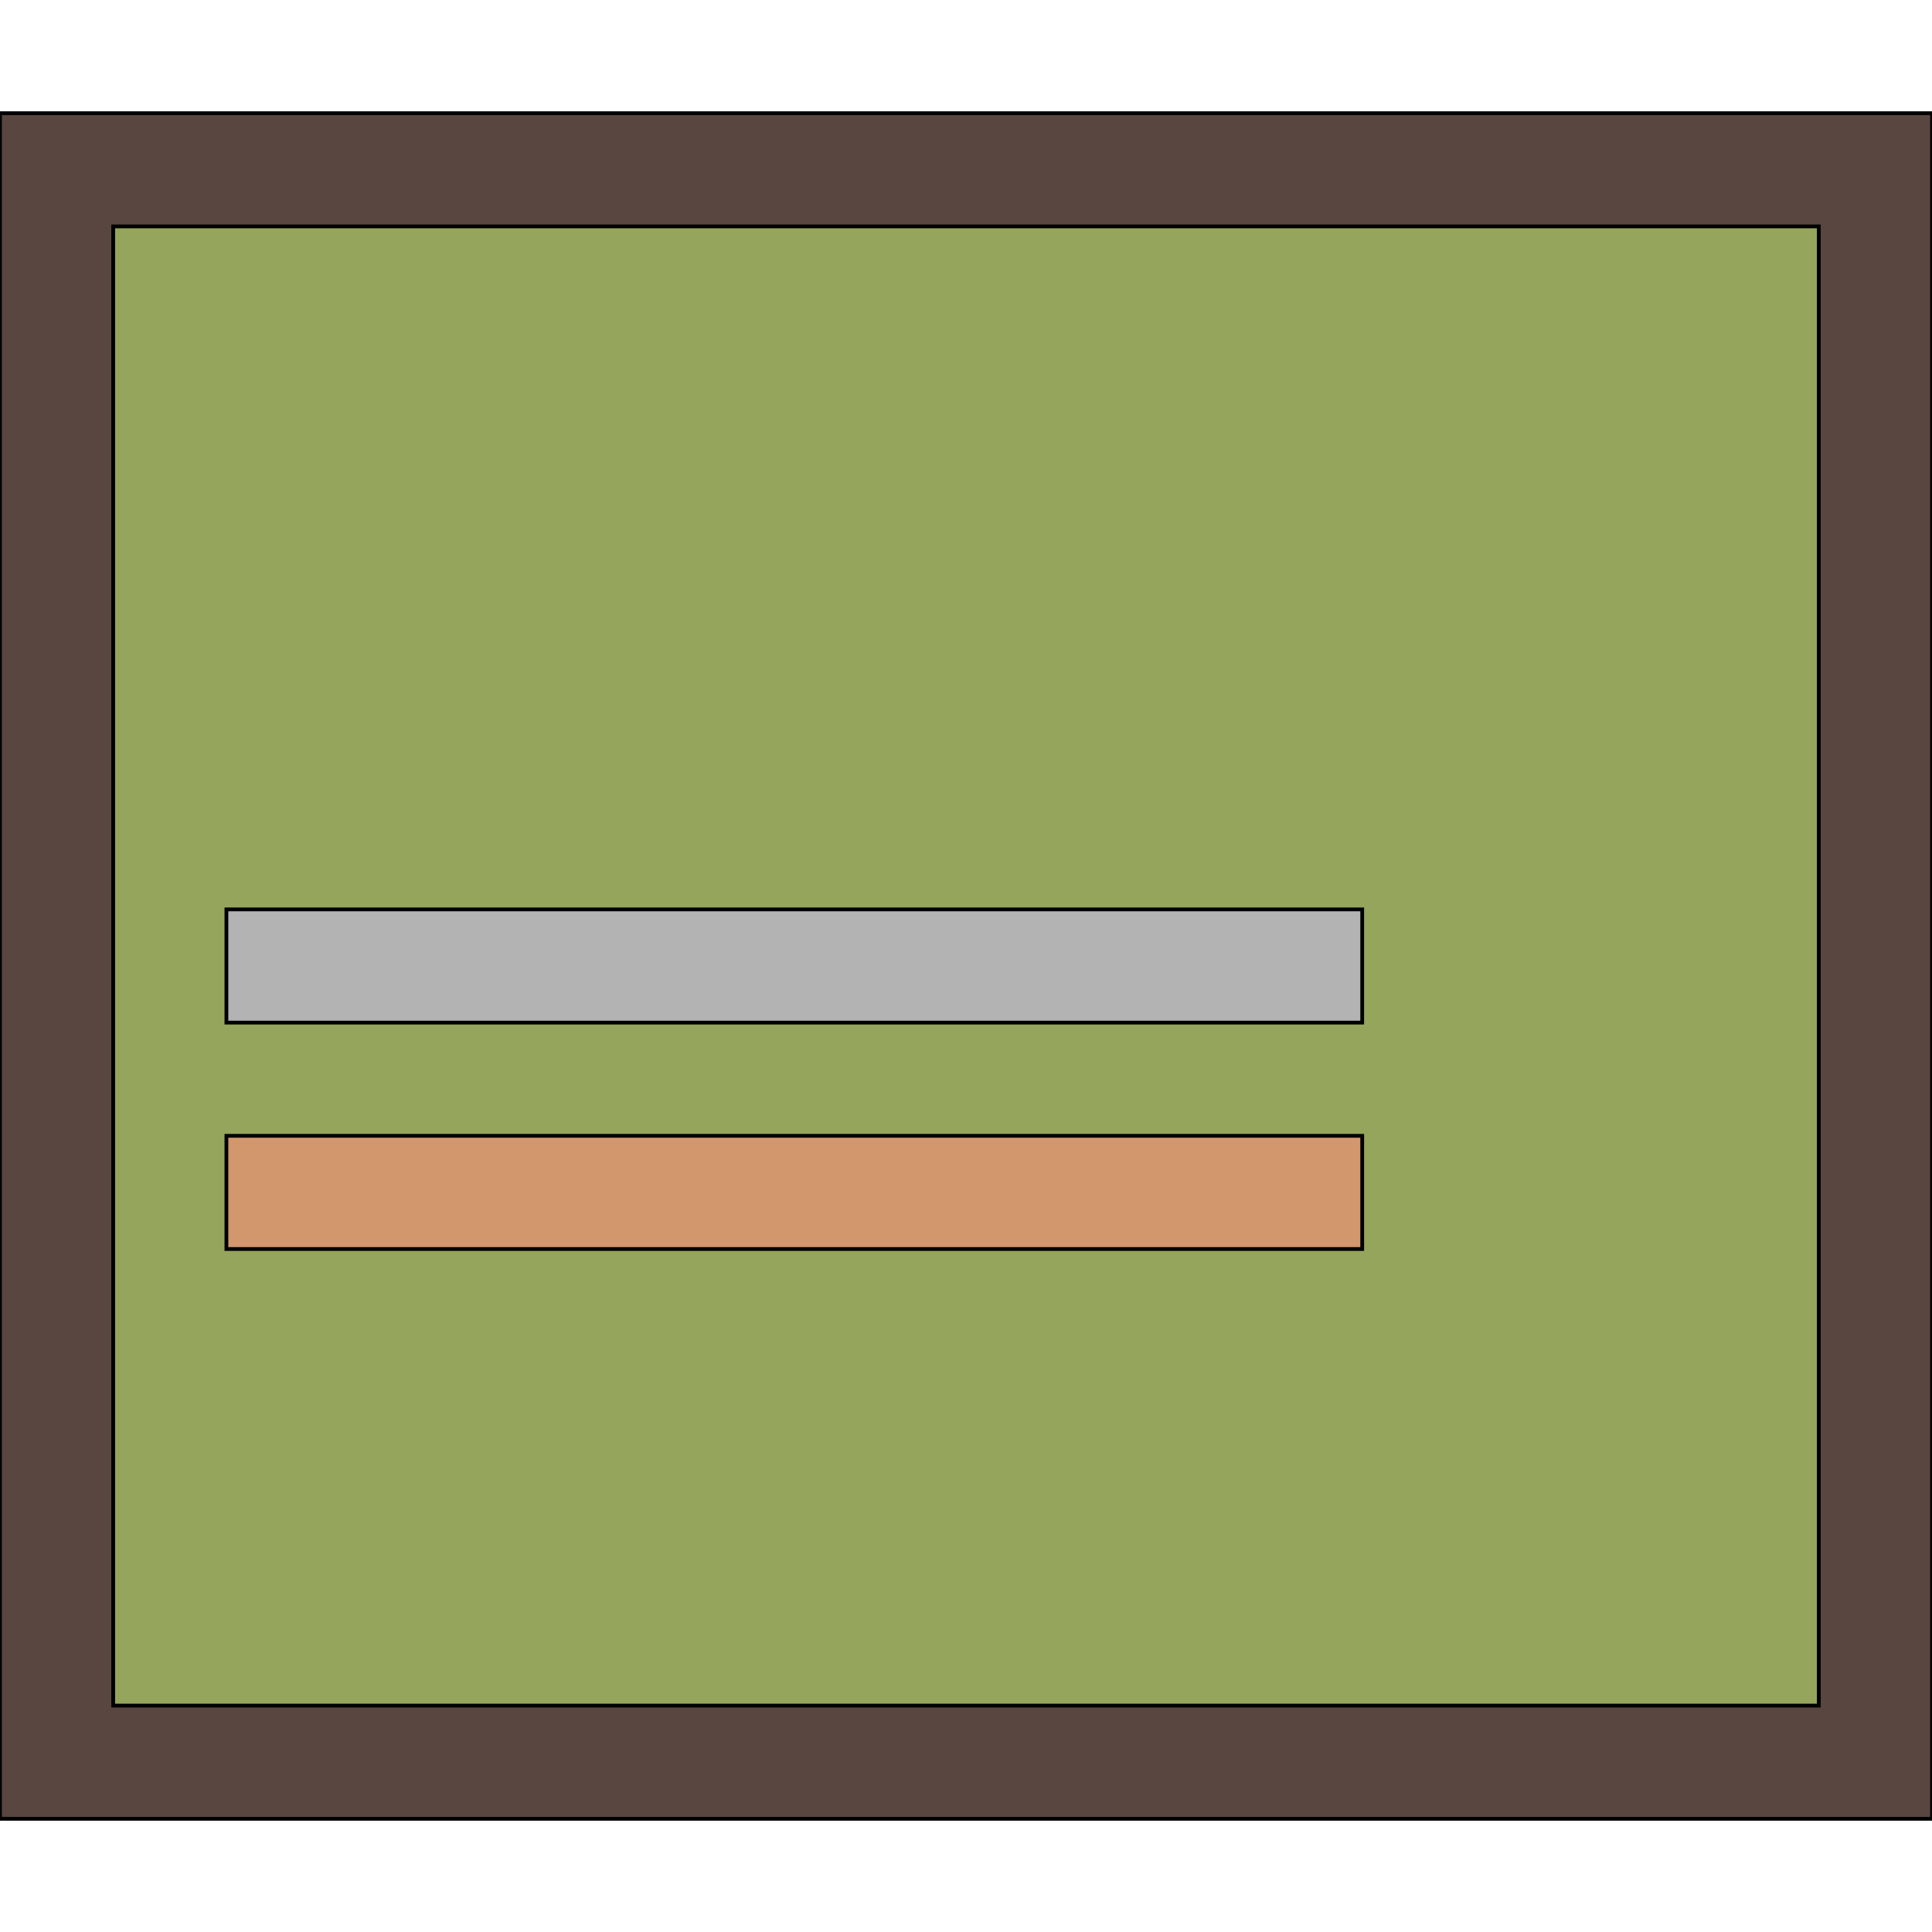
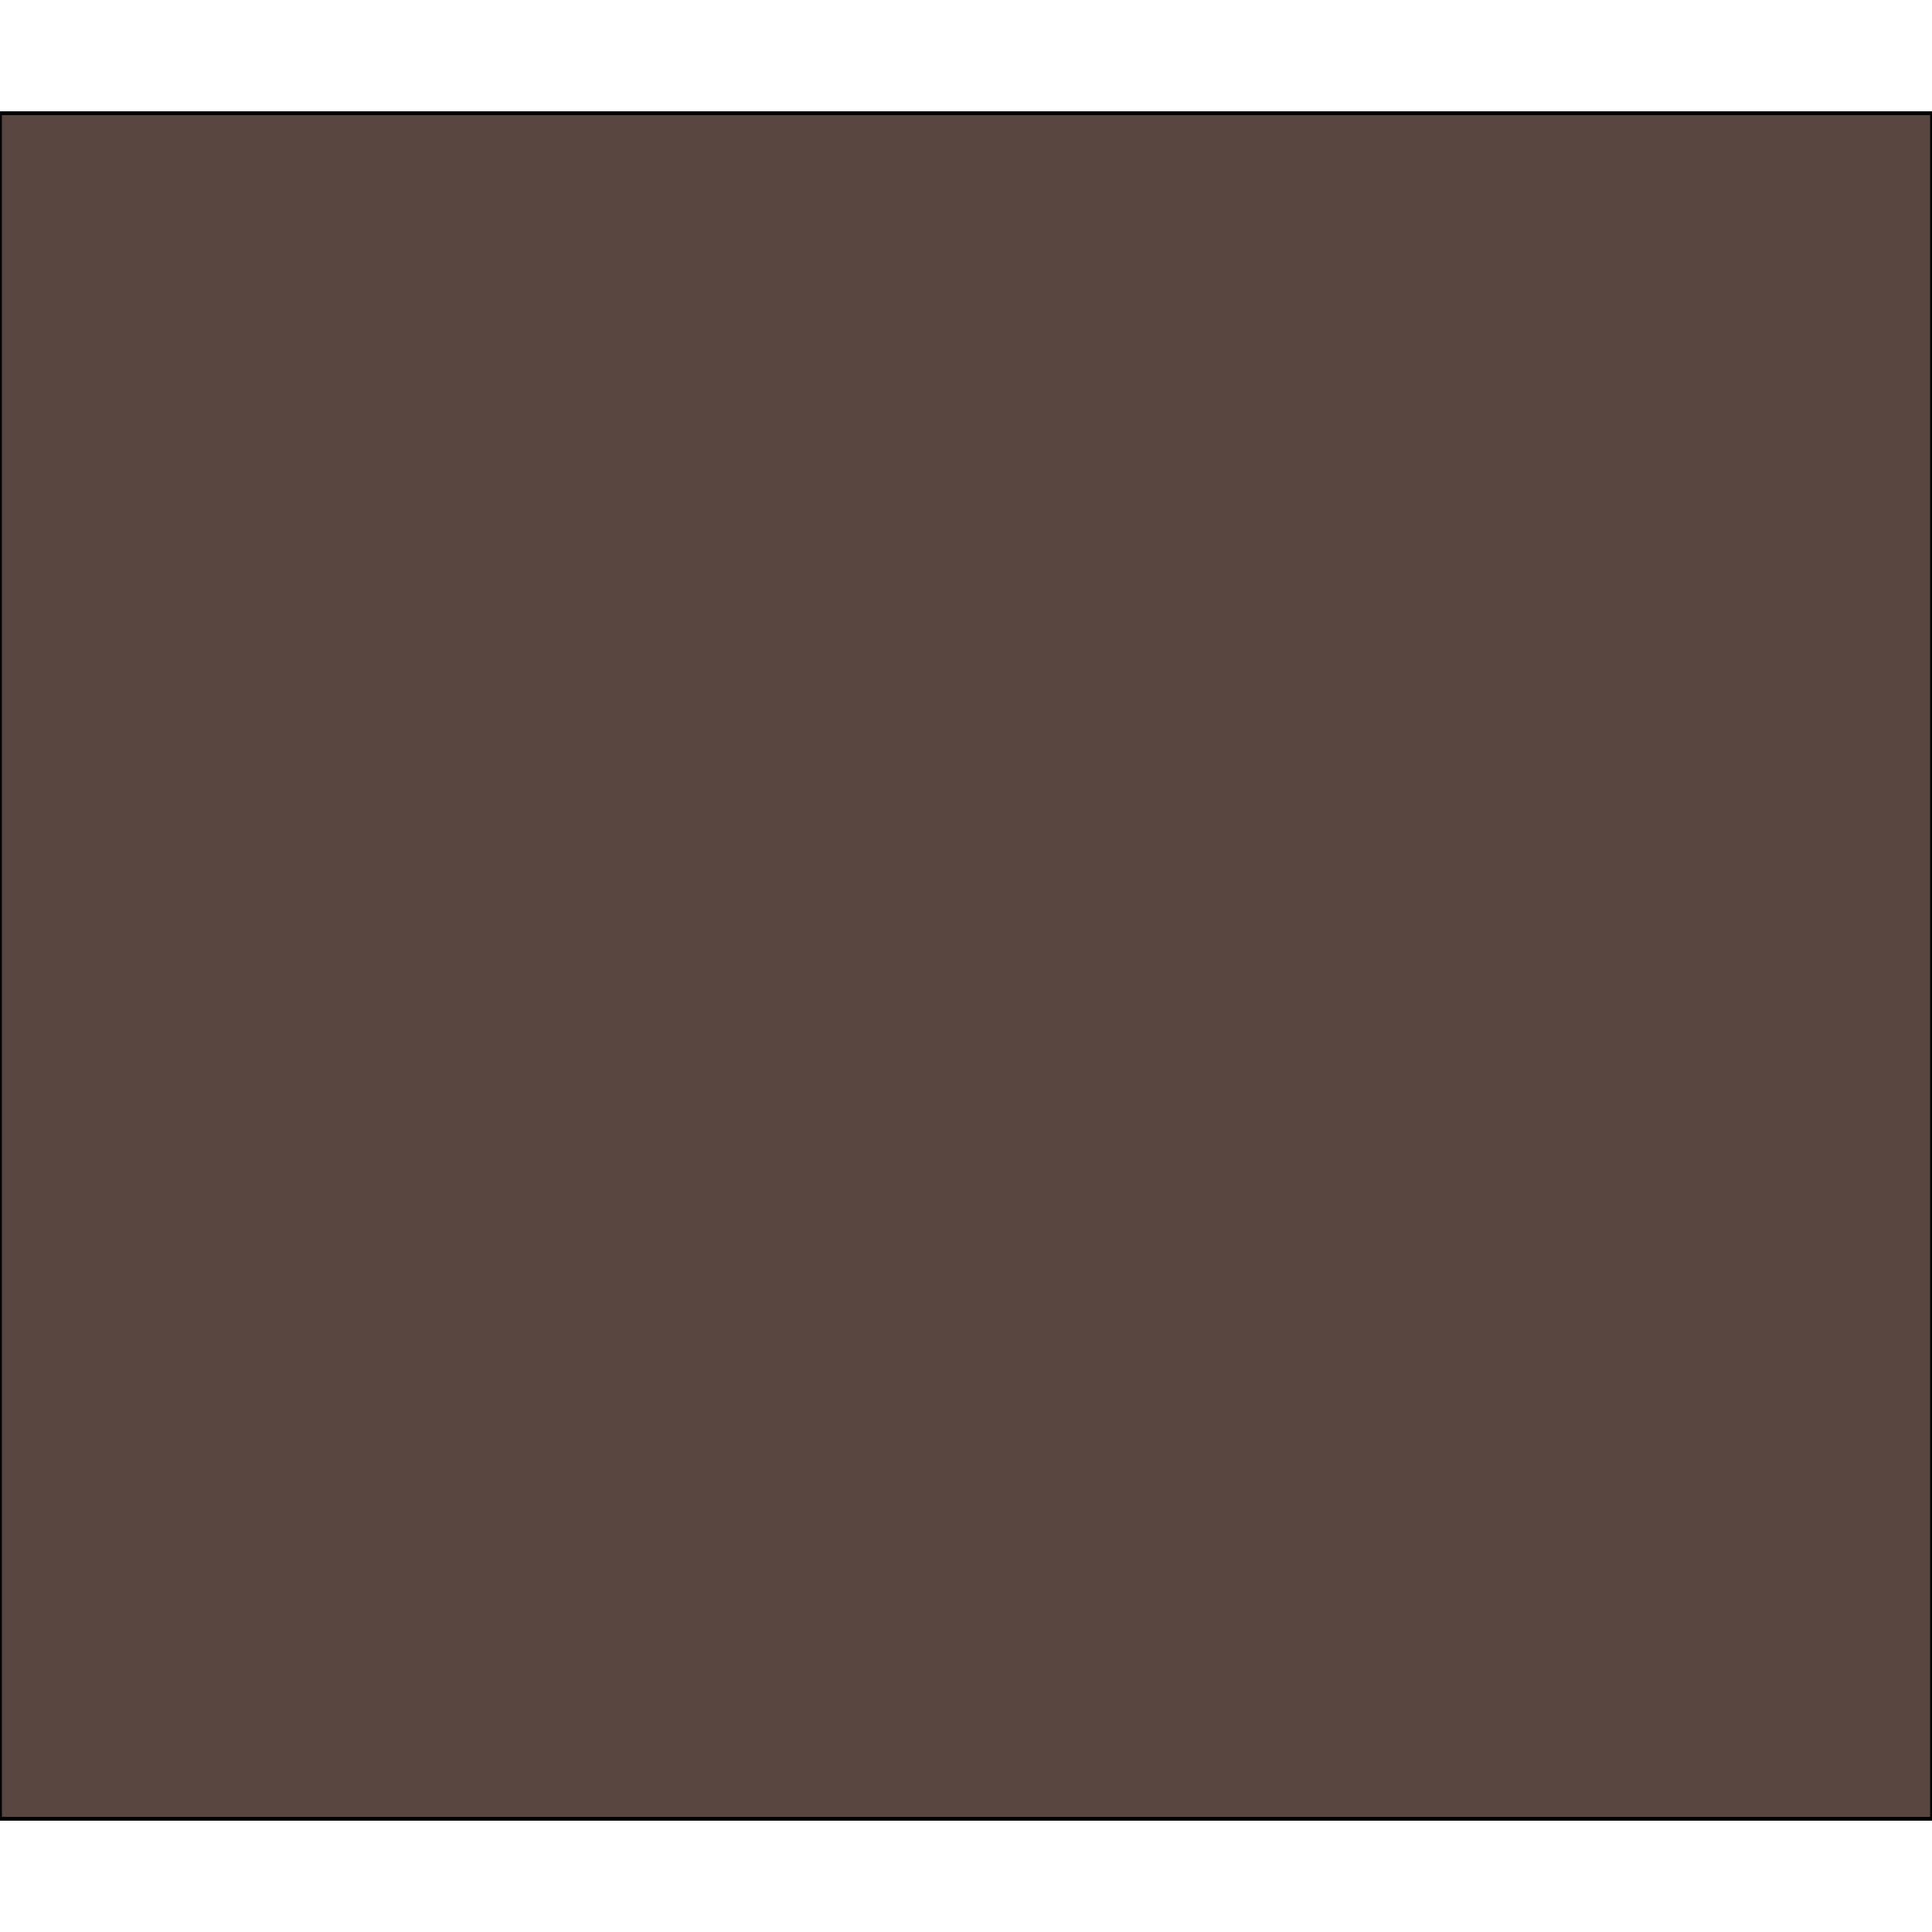
<svg xmlns="http://www.w3.org/2000/svg" id="th_the_layout-media-overlay-alt-2" width="100%" height="100%" version="1.1" preserveAspectRatio="xMidYMin slice" data-uid="the_layout-media-overlay-alt-2" data-keyword="the_layout-media-overlay-alt-2" viewBox="0 0 512 512" data-colors="[&quot;#594640&quot;,&quot;#95a55b&quot;,&quot;#b3b3b3&quot;,&quot;#d3976e&quot;]">
  <path id="th_the_layout-media-overlay-alt-2_2" d="M512 30L512 482L0 482L0 30Z " fill-rule="evenodd" fill="#594640" stroke-width="1" stroke="#000000" />
-   <path id="th_the_layout-media-overlay-alt-2_3" d="M482 60L30 60L30 452L482 452Z " fill-rule="evenodd" fill="#95a55b" stroke-width="1" stroke="#000000" />
-   <path id="th_the_layout-media-overlay-alt-2_0" d="M361 271L60 271L60 241L361 241Z " fill-rule="evenodd" fill="#b3b3b3" stroke-width="1" stroke="#000000" />
-   <path id="th_the_layout-media-overlay-alt-2_1" d="M361 301L60 301L60 331L361 331Z " fill-rule="evenodd" fill="#d3976e" stroke-width="1" stroke="#000000" />
  <defs id="SvgjsDefs55390" />
</svg>